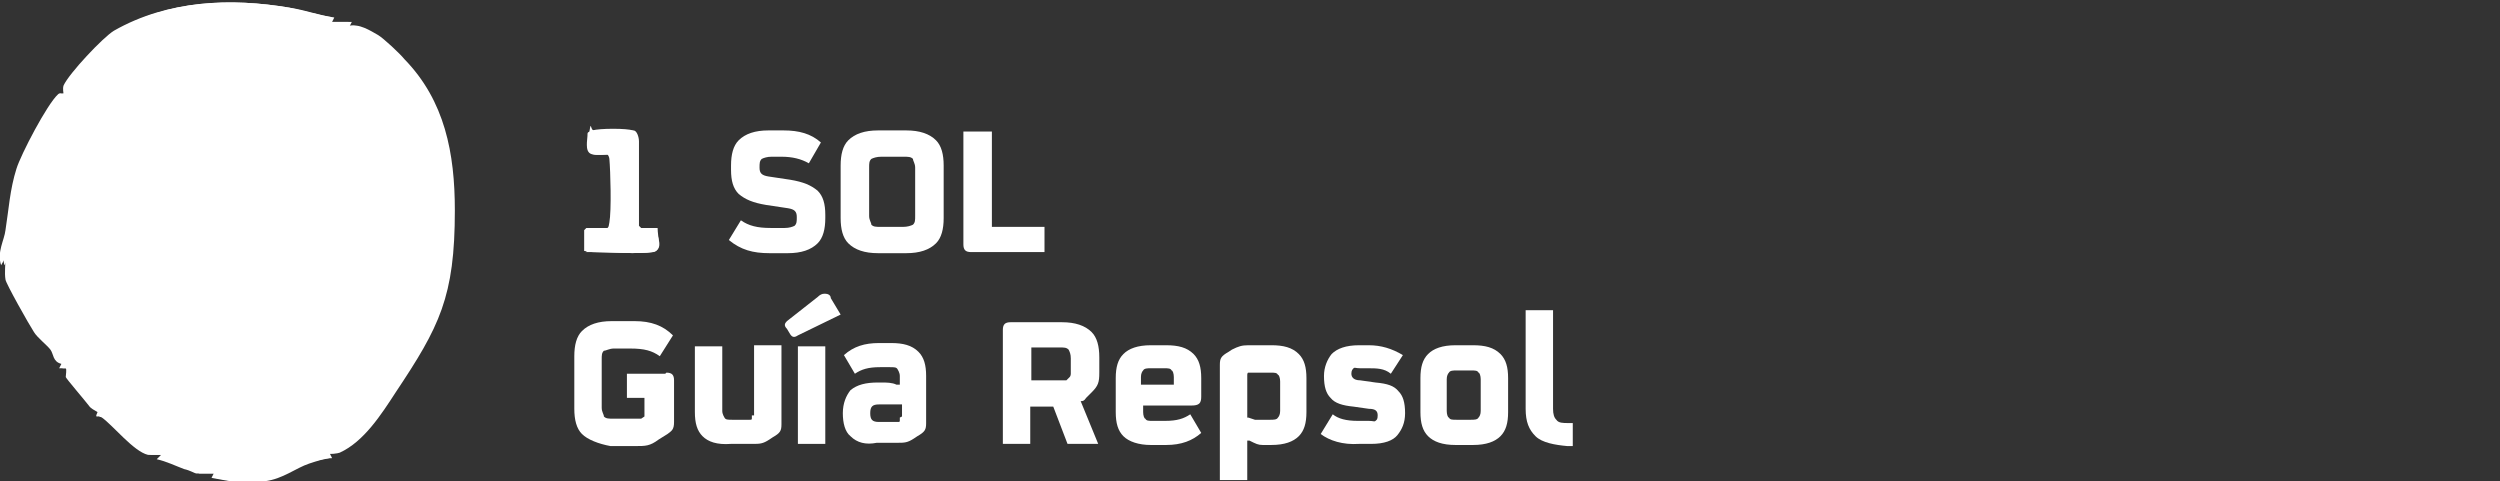
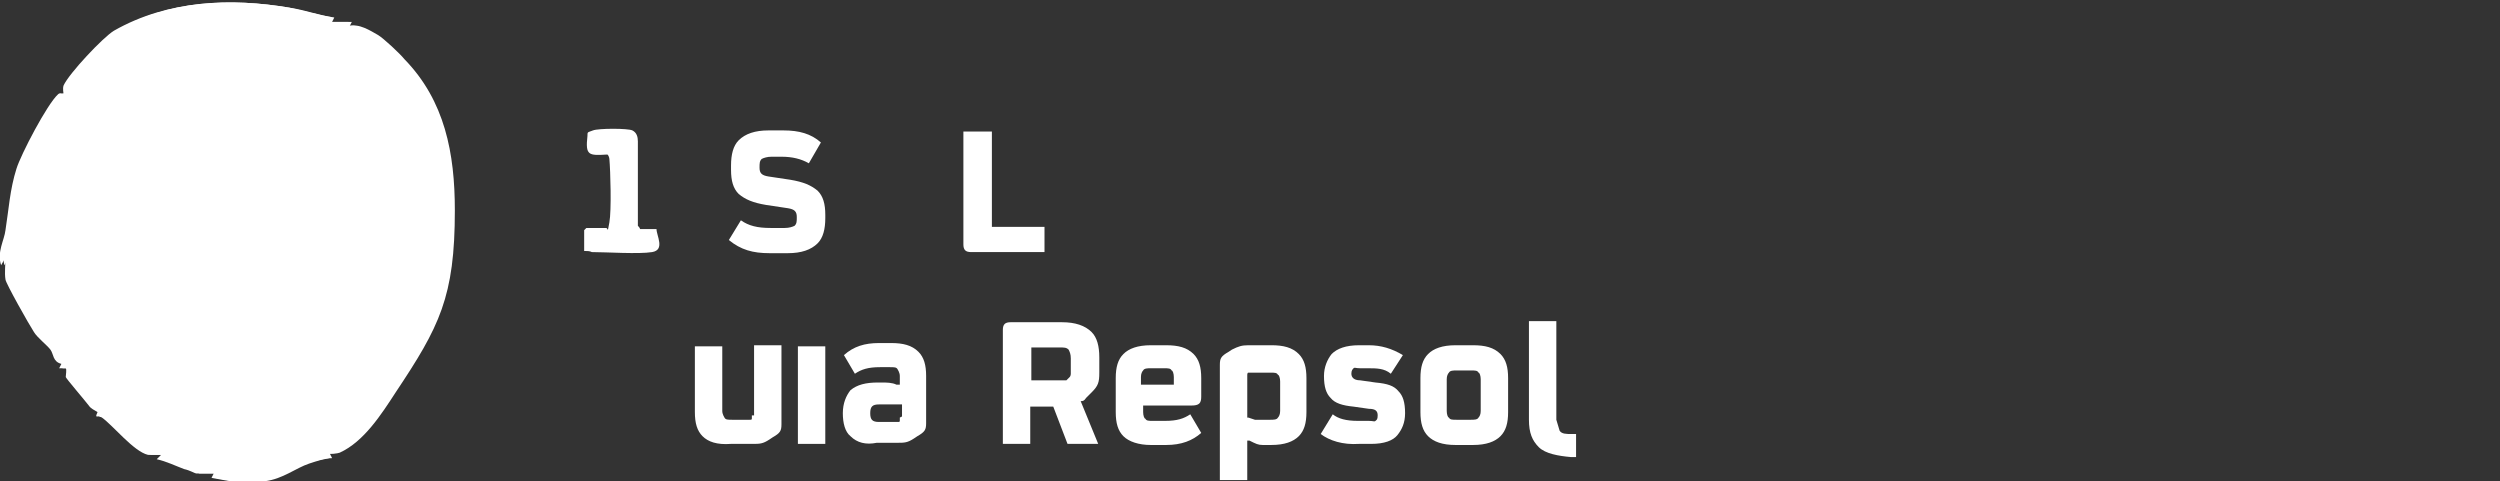
<svg xmlns="http://www.w3.org/2000/svg" id="Capa_2" viewBox="0 0 228.1 43.9">
  <rect x="0" y="0" width="228.1" height="43.9" fill="#333333" stroke="none" />
  <defs>
    <style> .st0 { fill: #fff; } </style>
  </defs>
  <g id="Capa_1-2">
    <g>
      <path class="st0" d="M72.5,20.6c-.2.1-.5.2-.9.2h-1.3c-1.2,0-2-.2-2.7-.7l-1.1,1.8c1.1.9,2.2,1.2,3.7,1.2h1.7c1.2,0,2.1-.3,2.7-.9.5-.5.7-1.3.7-2.3v-.3c0-1-.2-1.7-.7-2.2-.6-.5-1.3-.8-2.5-1l-2-.3c-.6-.1-.8-.3-.8-.8h0c0-.4,0-.6.2-.8.2-.1.5-.2.9-.2h.9c1,0,1.8.2,2.5.6l1.1-1.9c-.9-.8-2-1.1-3.4-1.1h-1.4c-1.2,0-2.1.3-2.7.9-.5.5-.7,1.3-.7,2.3v.4c0,1,.2,1.7.7,2.2.6.5,1.3.8,2.5,1l2,.3c.6.1.8.3.8.8h0c0,.4,0,.6-.2.8Z" />
-       <path class="st0" d="M82.7,11.9h-2.6c-1.2,0-2.1.3-2.7.9-.5.5-.7,1.3-.7,2.3v4.8c0,1,.2,1.8.7,2.3.6.6,1.5.9,2.7.9h2.6c1.2,0,2.1-.3,2.7-.9.5-.5.7-1.3.7-2.3v-4.8c0-1-.2-1.8-.7-2.3-.6-.6-1.5-.9-2.7-.9ZM83.5,19.7c0,.4,0,.6-.2.8-.2.1-.5.2-.9.2h-2c-.5,0-.7,0-.9-.2,0-.2-.2-.4-.2-.8v-4.4c0-.4,0-.6.2-.8.2-.1.5-.2.9-.2h2c.5,0,.7,0,.9.2,0,.2.2.4.2.8v4.4Z" />
      <path class="st0" d="M95.3,20.7h-4.8v-8.7h-2.6v10.3c0,.5.2.7.7.7h6.7v-2.3Z" />
-       <path class="st0" d="M60.7,34.1h-3.5v2.2h1.6v1.5c0,0,0,.1,0,.2l-.3.2c0,0-.2,0-.3,0h-2.2c-.5,0-.7,0-.9-.2,0-.2-.2-.4-.2-.8v-4.4c0-.4,0-.6.2-.8.2,0,.5-.2.9-.2h1.5c1.3,0,2,.2,2.7.7l1.2-1.9c-.9-.9-2-1.3-3.5-1.3h-2.1c-1.2,0-2.1.3-2.7.9-.5.5-.7,1.3-.7,2.3v4.8c0,1,.2,1.8.7,2.3s1.5.9,2.6,1.1h2.3c.9,0,1.3,0,2.1-.6l.8-.5c.4-.3.6-.4.6-1.1v-3.8c0-.5-.2-.7-.7-.7Z" />
      <path class="st0" d="M68.6,37.9c0,0,0,.1,0,.2h0c0,.2,0,.2-.2.2h-1.6c-.4,0-.6,0-.7-.2,0,0-.2-.3-.2-.6v-5.9h-2.5v6c0,1,.2,1.7.7,2.2s1.3.8,2.6.7h2c.6,0,.9,0,1.5-.4l.3-.2c.7-.4.8-.6.8-1.2v-7.2h-2.5v6.4h0Z" />
-       <path class="st0" d="M75.2,26.8c-.2,0-.4.1-.6.3l-2.8,2.2c-.2.2-.3.4,0,.7l.3.5c.2.3.4.3.7.1l3.9-1.9-.9-1.5c0-.3-.3-.4-.5-.4Z" />
      <rect class="st0" x="72.8" y="31.6" width="2.5" height="8.9" />
      <path class="st0" d="M81.3,31.3h-1.1c-1.3,0-2.3.3-3.2,1.1l1,1.7c.6-.4,1.2-.6,2.3-.6h.9c.4,0,.6,0,.7.2,0,0,.2.3.2.6v.8h-.3c-.4-.2-.9-.2-1.4-.2h-.3c-1.1,0-1.9.2-2.5.7-.4.5-.7,1.2-.7,2.1s.2,1.7.7,2.1c.6.6,1.4.8,2.4.6h1.9c.6,0,.9,0,1.5-.4l.3-.2c.7-.4.8-.6.8-1.2v-4.3c0-1-.2-1.7-.7-2.2-.6-.6-1.4-.8-2.5-.8ZM82.1,38.1c0,0,0,.1,0,.2h0c0,.2,0,.2-.2.2h-1.7c-.6,0-.8-.2-.8-.8s.2-.8.8-.8h1.9c0,0,.2,0,.2,0,0,0,0,1.1,0,1.1Z" />
      <path class="st0" d="M96.9,29.4h-4.7c-.5,0-.7.2-.7.7v10.4c0,0,2.5,0,2.5,0v-3.4h2.1l1.3,3.4h2.8l-1.6-3.9c.2,0,.3,0,.5-.3l.5-.5c.6-.6.7-.9.7-1.8v-1.4c0-1-.2-1.8-.7-2.3-.6-.6-1.5-.9-2.7-.9h0ZM97.7,34.1c0,0,0,.2-.1.3l-.3.3c-.1,0-.3,0-.4,0h-2.8c0,0,0-3,0-3h2.5c.5,0,.7,0,.9.2.1.2.2.4.2.8v1.3h0Z" />
      <path class="st0" d="M106.4,31.5h-1.4c-1.2,0-2,.3-2.5.8s-.7,1.2-.7,2.2v3.1c0,1,.2,1.7.7,2.2s1.4.8,2.5.8h1.4c1.4,0,2.4-.4,3.2-1.1l-1-1.7c-.6.4-1.2.6-2.3.6h-1.1c-.4,0-.6,0-.7-.2-.1,0-.2-.3-.2-.6v-.6h4.4c.7,0,.9-.2.9-.8v-1.7c0-1-.2-1.7-.7-2.2-.6-.6-1.4-.8-2.5-.8h0ZM107.1,35.1h-3v-.7c0-.3.1-.5.2-.6.1-.2.4-.2.7-.2h1.2c.4,0,.6,0,.7.2.1,0,.2.3.2.6v.7h0Z" />
      <path class="st0" d="M116,31.5h-2.1c-.6,0-.9.1-1.5.4l-.3.2c-.7.4-.8.6-.8,1.2v10.5h2.5v-3.6h.2c.6.3.8.4,1.2.4h.8c1.2,0,2-.3,2.5-.8s.7-1.2.7-2.2v-3.1c0-1-.2-1.7-.7-2.2-.6-.6-1.4-.8-2.5-.8h0ZM116.8,37.5c0,.3-.1.5-.2.6-.1.2-.4.2-.7.2h-1.4l-.6-.2c0,0-.1,0-.1,0v-3.9c0,0,0-.2.1-.2h.1c0,0,1.9,0,1.9,0,.4,0,.6,0,.7.2.1,0,.2.3.2.6v2.9Z" />
      <path class="st0" d="M125.5,34.9l-1.4-.2c-.6,0-.8-.3-.8-.6s.1-.4.2-.5.2,0,.6,0h.7c.8,0,1.5,0,2.1.5l1.1-1.7c-1-.6-2-.9-3.1-.9h-.9c-1.2,0-2,.3-2.5.8-.4.5-.7,1.2-.7,2h0c0,1,.2,1.6.6,2,.4.5,1.1.7,2.1.8l1.4.2c.6,0,.8.2.8.6s-.1.4-.2.5-.2,0-.6,0h-1c-1.1,0-1.8-.2-2.3-.6l-1.1,1.8c.8.6,2,1,3.5.9h1.1c1.2,0,2-.3,2.4-.8s.7-1.1.7-2h0c0-1-.2-1.6-.6-2-.4-.5-1-.7-2.1-.8Z" />
      <path class="st0" d="M134.4,31.5h-1.6c-1.2,0-2,.3-2.5.8s-.7,1.2-.7,2.2v3.1c0,1,.2,1.7.7,2.2s1.3.8,2.5.8h1.6c1.2,0,2-.3,2.5-.8s.7-1.2.7-2.2v-3.1c0-1-.2-1.7-.7-2.2-.6-.6-1.4-.8-2.5-.8ZM135.1,37.5c0,.3-.1.5-.2.6-.1.2-.4.2-.7.2h-1.3c-.4,0-.6,0-.7-.2-.1,0-.2-.3-.2-.6v-2.9c0-.3.1-.5.2-.6.1-.2.4-.2.7-.2h1.3c.4,0,.6,0,.7.2.1,0,.2.3.2.6v2.9Z" />
-       <path class="st0" d="M142,38.3c-.2-.2-.3-.5-.3-1v-9h-2.5v9c0,1.2.3,1.9.9,2.5.6.6,1.8.8,2.9.9h.5v-2.1h-.4c-.5,0-.9,0-1.1-.3h0Z" />
+       <path class="st0" d="M142,38.3v-9h-2.5v9c0,1.2.3,1.9.9,2.5.6.6,1.8.8,2.9.9h.5v-2.1h-.4c-.5,0-.9,0-1.1-.3h0Z" />
      <g>
        <path class="st0" d="M53.4,22.9c.2,0,.4,0,.6.1,1.3,0,4.3.2,5.5,0s.4-1.5.4-2.1h-1.5c0-.1-.2-.3-.2-.3v-7.7c0-.4-.1-.8-.5-1s-3.1-.2-3.6,0-.5.1-.5.5c-.2,1.8.1,1.8,1.8,1.7.1,0,.2.3.2.4.1,1.1.2,4.7,0,5.8s-.1.5-.3.5h-1.8l-.2.2v1.9Z" />
-         <path class="st0" d="M53.4,22.9v-1.9l.2-.2h1.8c.1,0,.3-.3.3-.5.1-1.1.1-4.6,0-5.8s0-.4-.2-.4c-1.7.1-2.1,0-1.8-1.7s.1-.5.5-.5,3.3,0,3.6,0,.5.6.5,1v7.7s.2.2.2.2h1.5c0,.8.4,2.1-.4,2.2-1.2.2-4.2,0-5.5,0s-.4,0-.6-.1Z" />
      </g>
    </g>
  </g>
  <g id="Capa_1-21" data-name="Capa_1-2">
    <g>
      <path class="st0" d="M30.5,1.6c-1.4-.2-2.7-.6-4.1-.9C21.1-.2,15.3,0,10.4,2.8c-1,.6-4.1,3.9-4.6,5-.1.3,0,.7,0,.8,0,0-.3-.2-.5,0-1,.9-3.4,5.5-3.8,6.8-.6,1.9-.7,3.7-1,5.6-.1.9-.8,2-.4,3.2l.4-.7c0,.6-.1,1.4,0,2,0,.3,2.2,4.2,2.6,4.8.3.5,1.2,1.2,1.5,1.6s.2,1.1,1,1.3l-.2.4h.6c.1.1,0,.6,0,.8,0,.1,1.8,2.2,2.1,2.6.2.3.5.4.8.6-.3.7,0,.2.4.5,1,.7,2.9,3.1,4.2,3.4.4,0,.8,0,1.2,0l-.4.4c.9.2,1.7.6,2.5.9.5.1,1,.4,1.1.4.5,0,1.1,0,1.6,0l-.2.4c1.7.3,2.8.6,4.6.3,1.6-.2,2.8-1.2,4-1.6.6-.2,1.4-.4,2.1-.5l-.2-.4c.3,0,.6,0,.9-.1,2.2-1,3.8-3.6,5.1-5.5,4-6,5.4-8.8,5.4-16.6,0-5.2-.9-10-4.6-13.8-.4-.4-1.9-1.8-2.4-2.2-.7-.4-1.7-1.1-2.6-.8l.2-.4h-1.8l.2-.4h0Z" />
      <path class="st0" d="M30.5,1.6l-.2.4h1.8l-.2.4c.8-.3,1.9.4,2.6.8.5.3,2,1.7,2.4,2.2,3.7,3.8,4.6,8.6,4.6,13.8,0,7.9-1.4,10.6-5.4,16.6-1.3,2-2.9,4.5-5.1,5.5-.3.1-.6.1-.9.1l.2.4c-.6,0-1.5.3-2.1.5-1.2.4-2.4,1.4-4,1.6-1.8.3-2.9,0-4.6-.3l.2-.4c-.5,0-1.1,0-1.6,0,0,0-.6-.3-1.1-.4-.9-.3-1.7-.7-2.5-.9l.4-.4c-.4,0-.8,0-1.2,0-1.3-.3-3.2-2.8-4.2-3.4-.4-.2-.7.2-.4-.5-.3-.1-.6-.3-.8-.6-.3-.4-2-2.4-2.1-2.6-.1-.3,0-.7,0-.8h-.6s.2-.4.2-.4c-.8-.1-.7-.8-1-1.3s-1.2-1.1-1.5-1.6c-.4-.6-2.6-4.5-2.6-4.8-.1-.6,0-1.4,0-2l-.4.7c-.3-1.2.3-2.3.4-3.2.3-1.9.4-3.7,1-5.6.4-1.3,2.8-5.9,3.8-6.8.2-.2.5,0,.5,0,0-.1,0-.5,0-.8.5-1,3.6-4.4,4.6-5C15.3,0,21.1-.2,26.4.7c1.4.2,2.7.7,4.1.9Z" />
    </g>
  </g>
</svg>